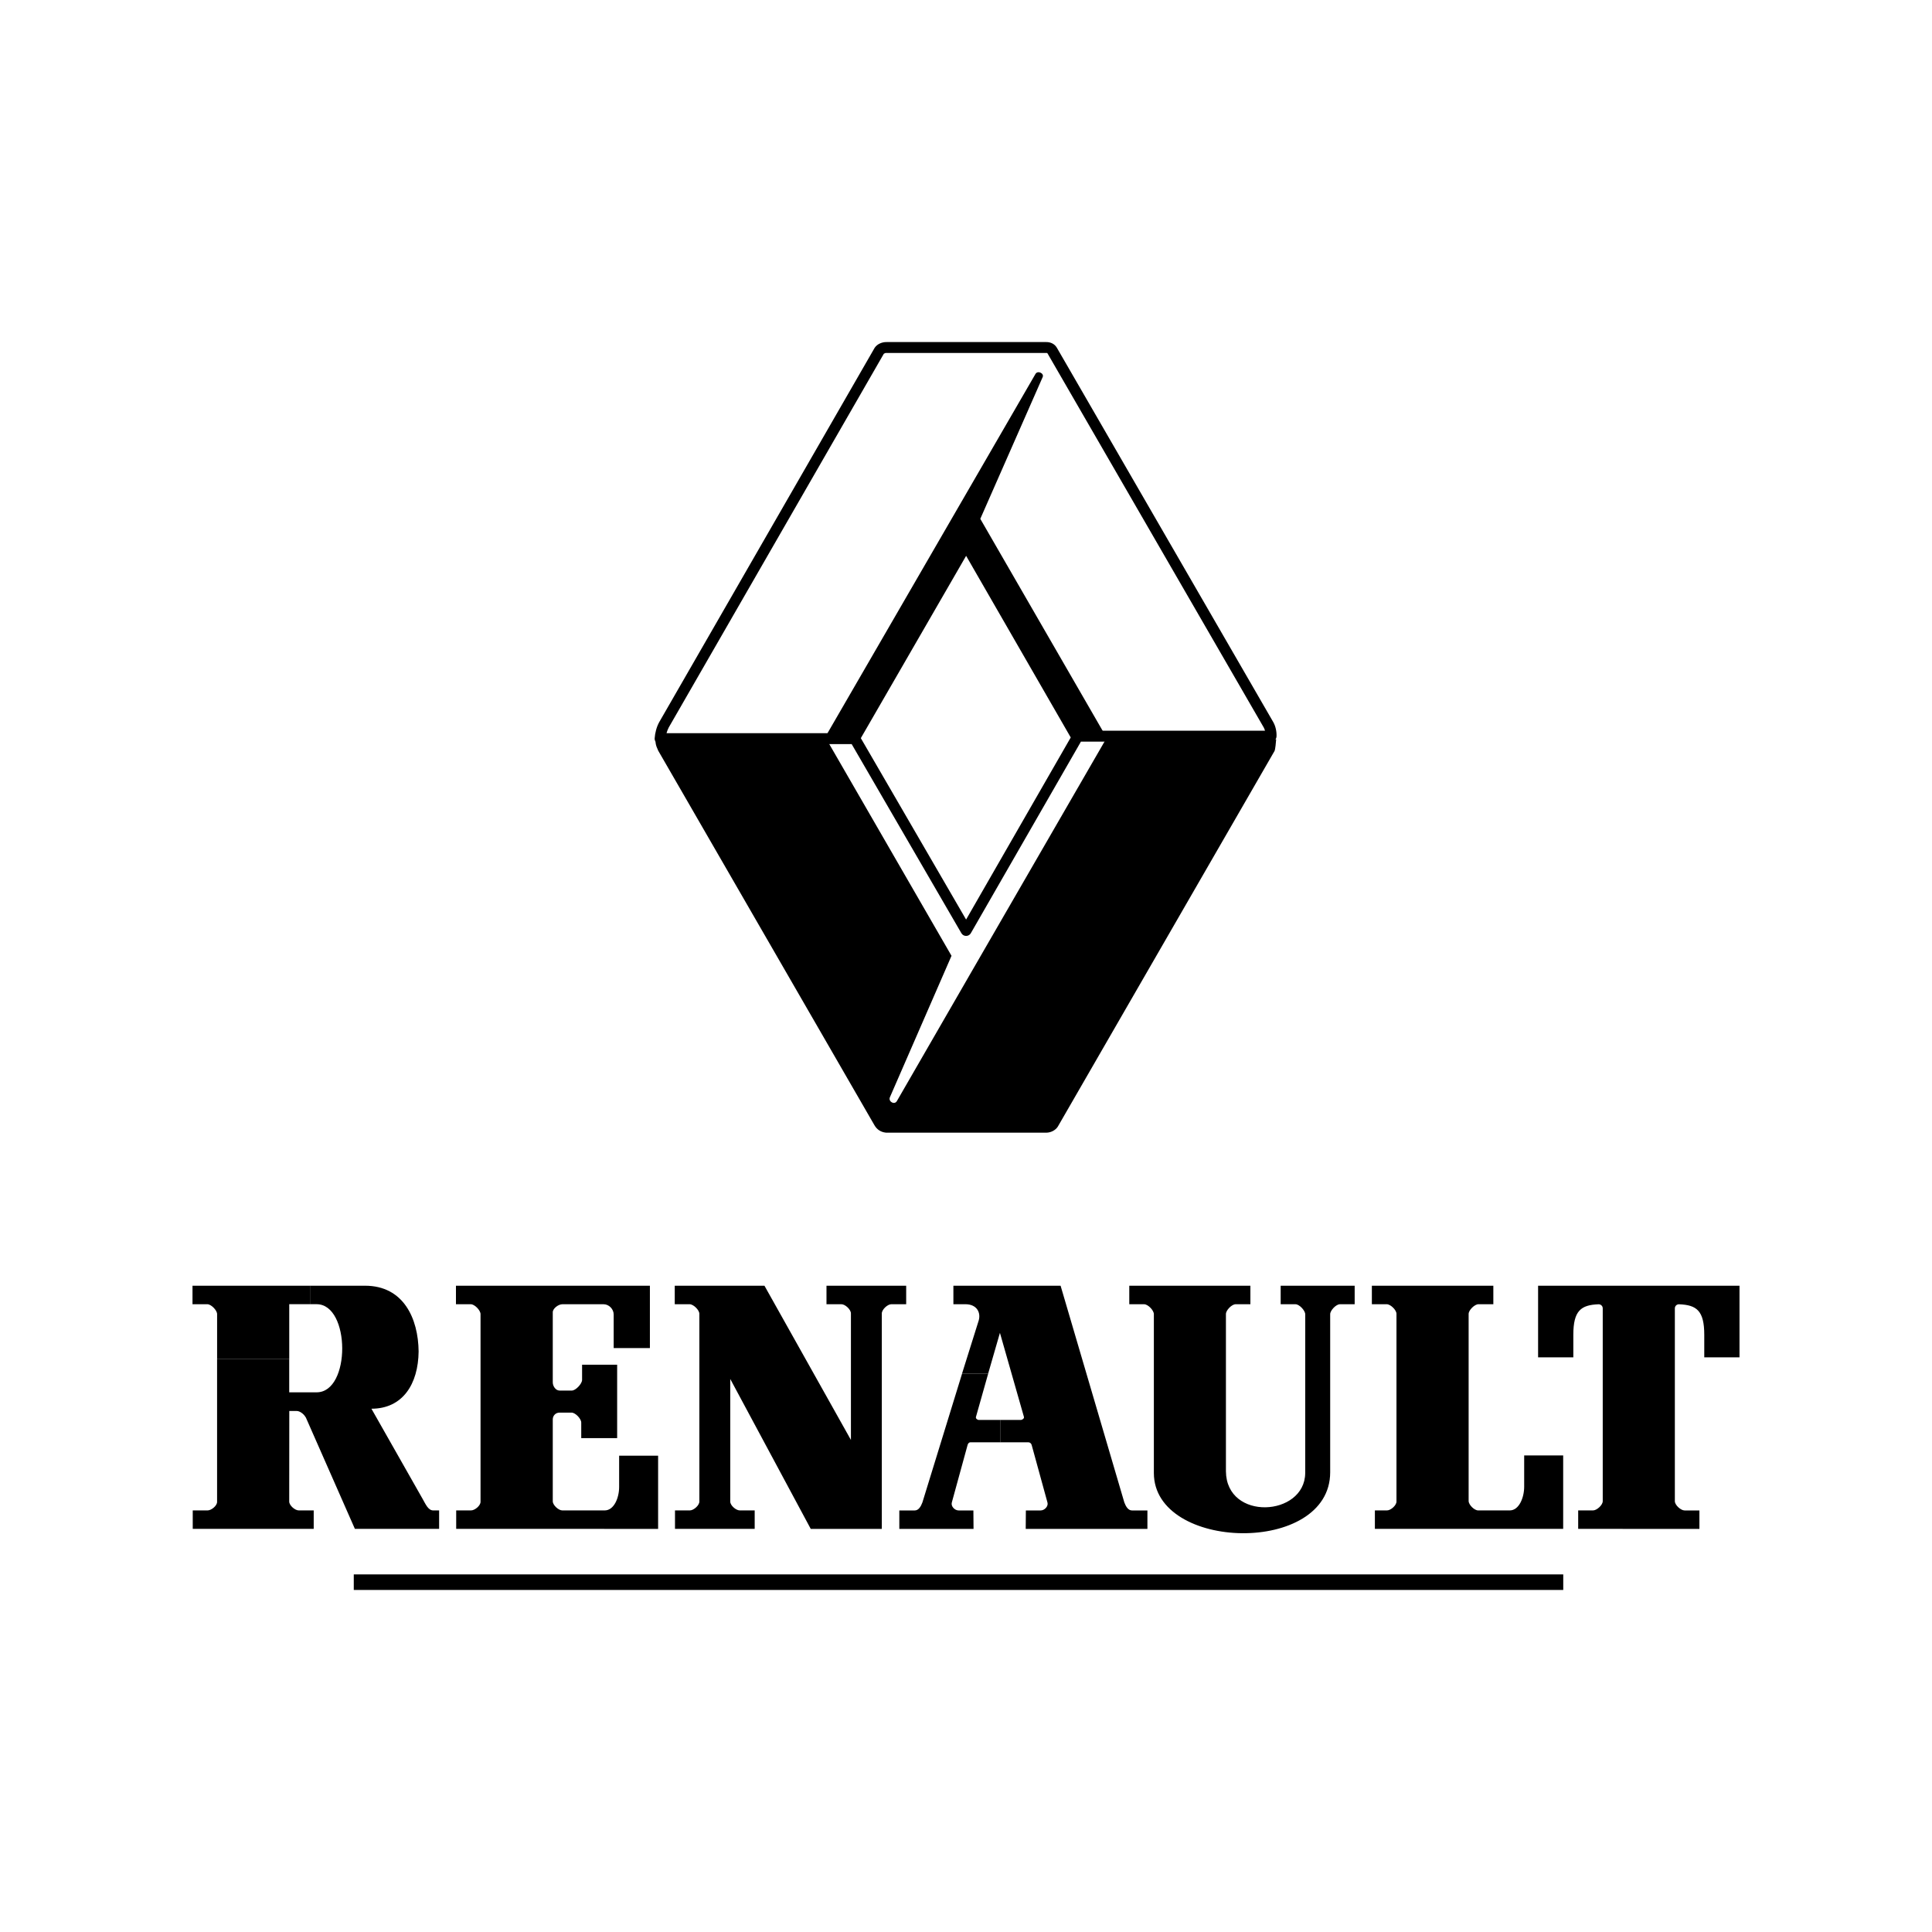
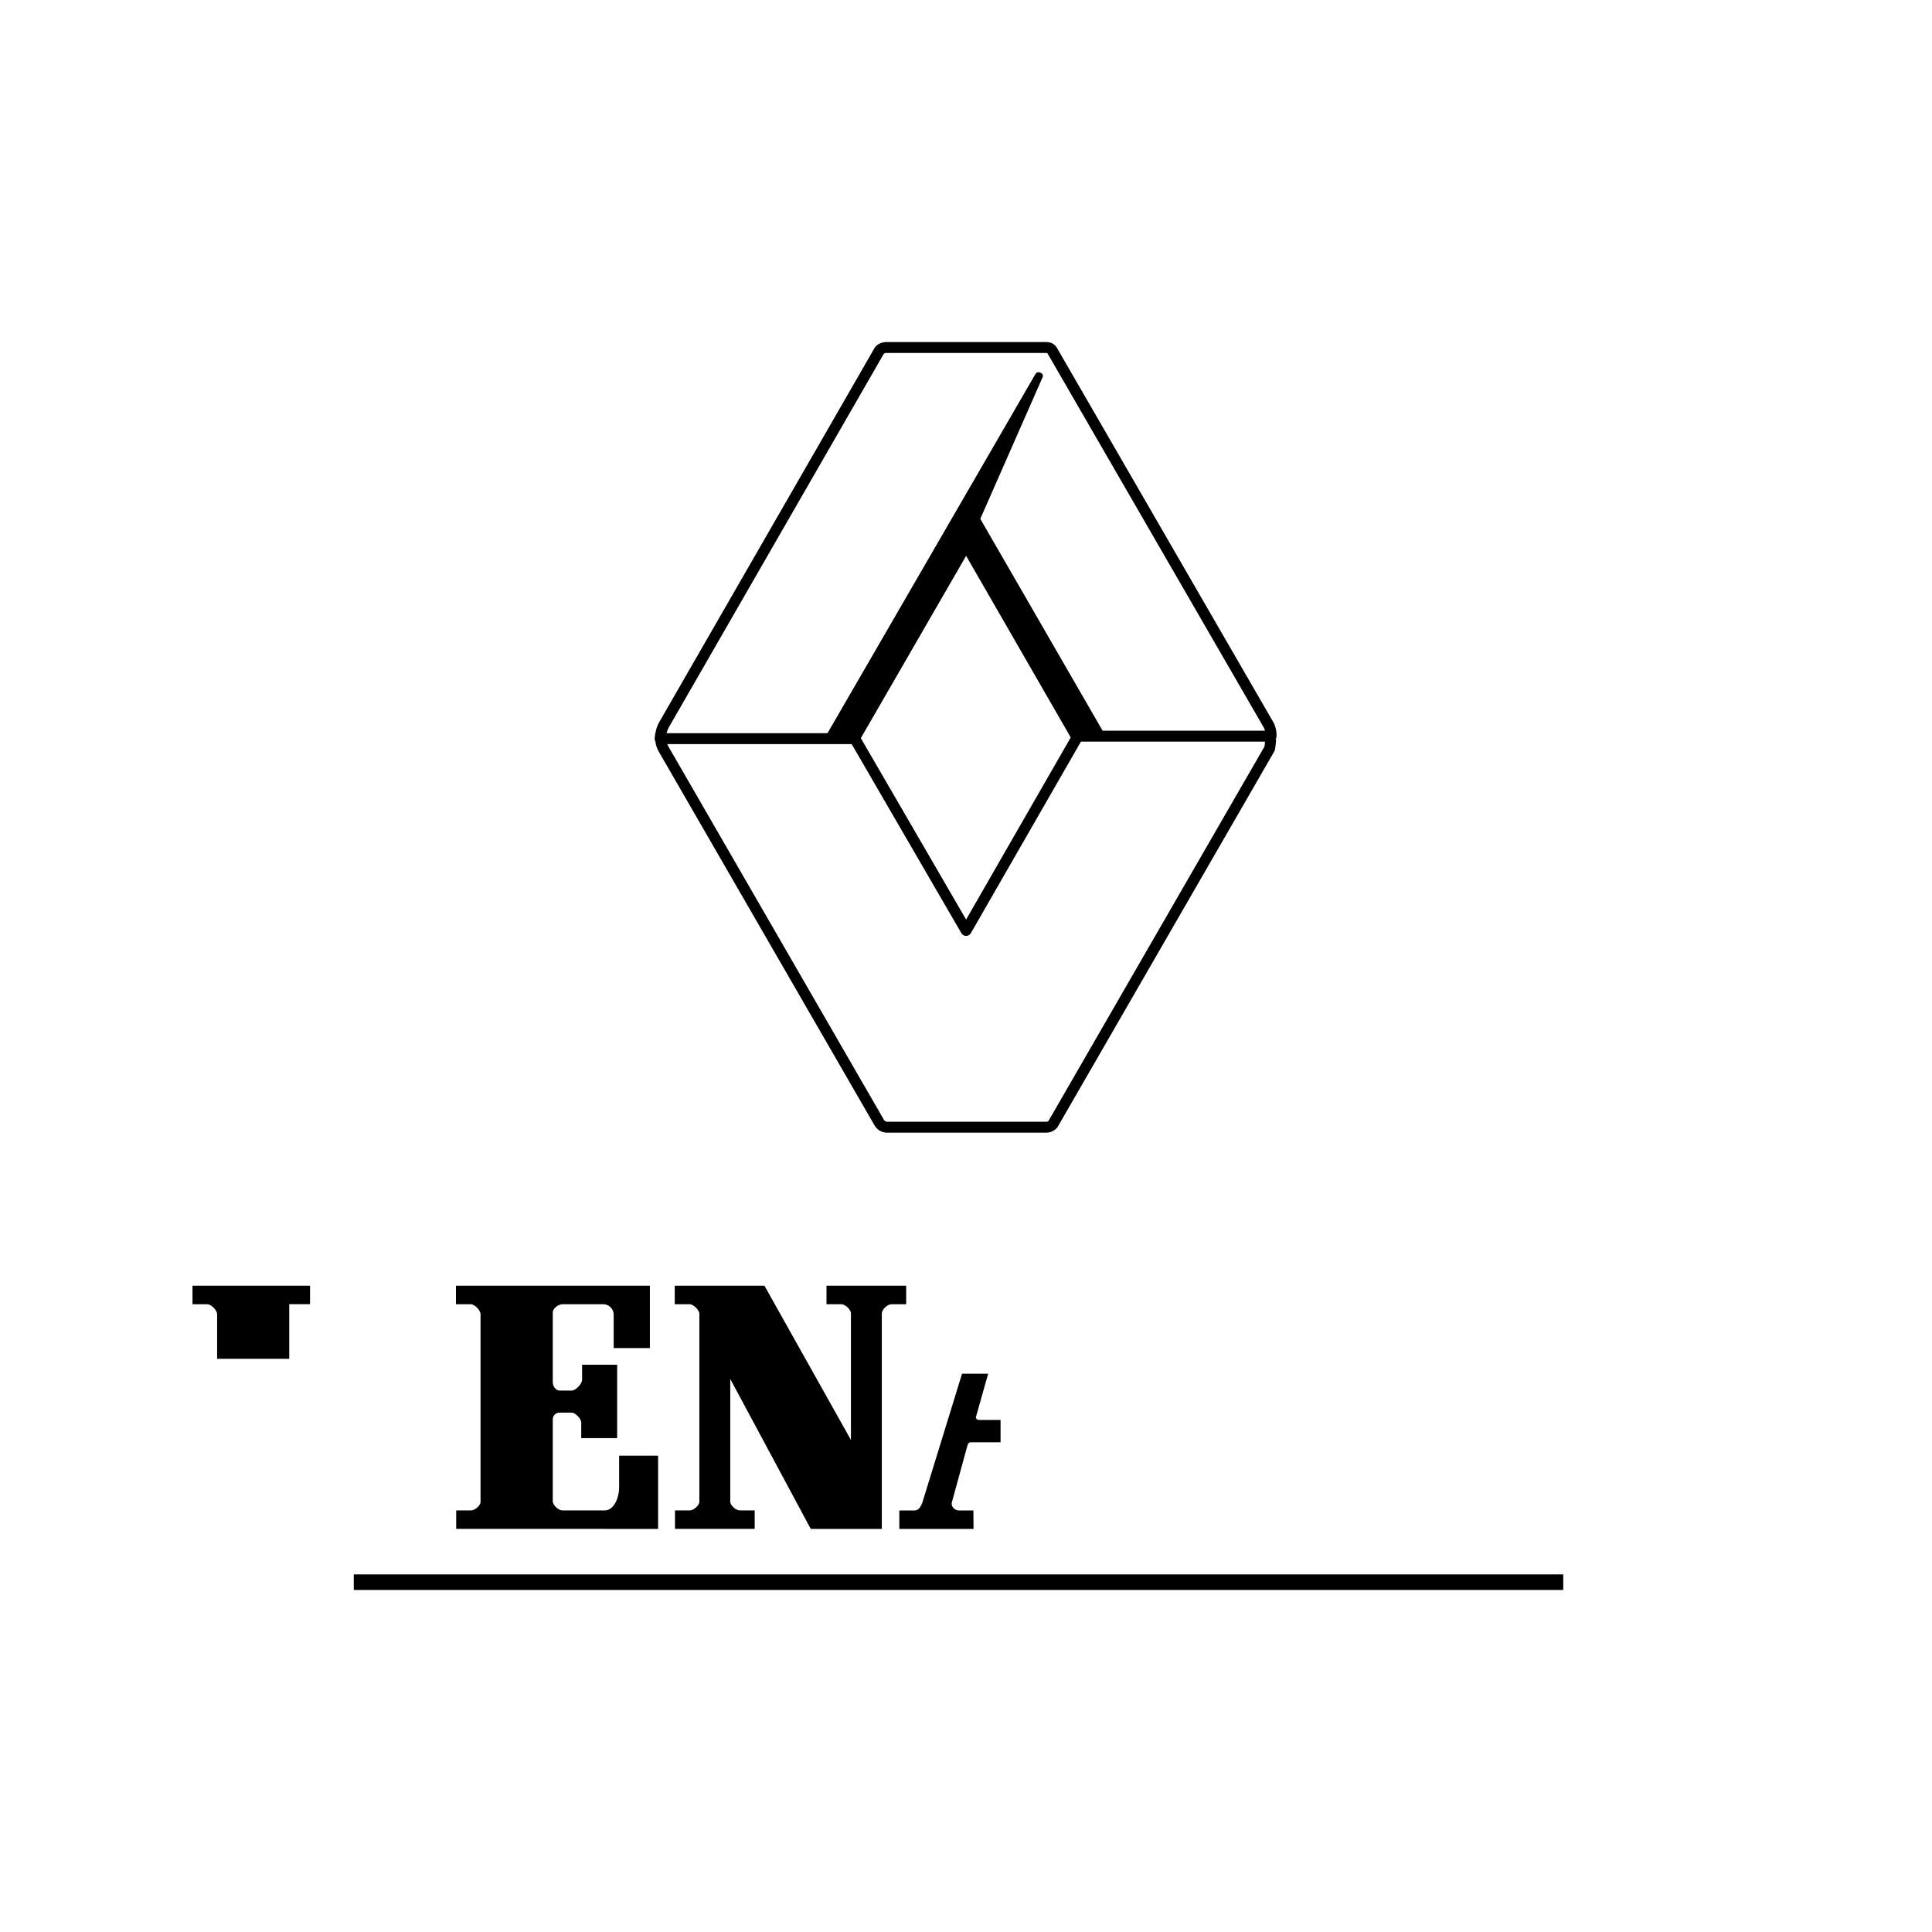
<svg xmlns="http://www.w3.org/2000/svg" width="80" height="80" viewBox="0 0 80 80" fill="none">
  <path d="M64.731 65.836V65.192H14.649V65.836H64.731ZM12.838 53.24H7.971V54.005H8.586C8.744 54.005 8.99 54.256 8.99 54.415V56.265H11.977V54.004H12.838V53.24ZM27.251 63.308V60.278H25.637V61.575C25.637 62.021 25.425 62.543 25.04 62.543H23.284C23.125 62.543 22.889 62.323 22.889 62.165V58.775C22.889 58.616 23.01 58.493 23.169 58.493H23.667C23.826 58.493 24.068 58.747 24.068 58.906V59.549H25.555V56.509H24.103V57.139C24.103 57.297 23.839 57.58 23.68 57.58H23.169C23.011 57.58 22.889 57.4 22.889 57.241V54.337C22.889 54.178 23.125 54.006 23.284 54.006H24.994C25.216 54.006 25.411 54.207 25.411 54.429V55.82H26.911V53.24H18.88V54.005H19.494C19.653 54.005 19.898 54.256 19.898 54.415V62.188C19.898 62.347 19.662 62.543 19.504 62.543H18.89V63.307L27.251 63.308ZM30.238 57.1L33.571 63.308H36.514V54.386C36.514 54.227 36.749 54.005 36.908 54.005H37.523V53.24H34.223V54.005H34.84C34.999 54.005 35.235 54.226 35.235 54.385V59.625L31.655 53.24H27.94V54.005H28.555C28.714 54.005 28.959 54.244 28.959 54.403V62.176C28.959 62.336 28.723 62.543 28.565 62.543H27.95V63.307H31.25V62.543H30.633C30.474 62.543 30.238 62.337 30.238 62.178L30.238 57.1ZM39.836 56.884L38.195 62.212C38.134 62.376 38.038 62.544 37.88 62.544H37.239V63.308H40.312L40.306 62.544H39.692C39.534 62.544 39.367 62.373 39.413 62.214L40.064 59.84C40.079 59.778 40.119 59.723 40.183 59.723H41.431V58.796L40.532 58.797C40.468 58.797 40.392 58.734 40.412 58.672L40.917 56.884H39.836Z" fill="black" />
-   <path d="M41.431 59.723H42.588C42.651 59.723 42.707 59.777 42.721 59.84L43.373 62.214C43.419 62.372 43.252 62.544 43.093 62.544H42.479L42.473 63.308H47.512V62.544H46.872C46.713 62.544 46.617 62.376 46.556 62.212L43.917 53.24H39.478V54.005H39.98C40.443 54.007 40.62 54.342 40.528 54.673L39.834 56.883H40.916L41.405 55.19L42.399 58.67C42.419 58.733 42.33 58.797 42.266 58.797H41.43V59.723H41.431ZM55.08 60.964L55.08 54.419C55.08 54.26 55.324 54.006 55.483 54.006H56.094V53.24H53.03V54.006H53.645C53.803 54.006 54.047 54.266 54.047 54.424L54.046 60.999C54.026 62.803 50.783 62.992 50.763 60.925V54.411C50.763 54.252 51.006 54.006 51.164 54.006H51.776V53.24H46.761V54.006H47.377C47.535 54.006 47.779 54.257 47.779 54.416V60.994C47.779 64.237 55.08 64.409 55.08 60.964ZM60.813 54.407C60.813 54.248 61.061 54.005 61.22 54.005H61.836V53.24H56.806V54.005H57.422C57.58 54.005 57.825 54.244 57.825 54.403V62.176C57.825 62.335 57.59 62.543 57.431 62.543H56.931V63.307H64.728V60.266H63.113V61.563C63.113 62.009 62.902 62.543 62.517 62.543H61.207C61.048 62.543 60.813 62.31 60.813 62.152L60.813 54.407Z" fill="black" />
-   <path d="M67.859 63.308H70.369V62.544H69.754C69.596 62.544 69.352 62.32 69.352 62.162V54.176C69.352 54.081 69.427 54.007 69.523 54.007C70.255 54.035 70.57 54.272 70.57 55.272V56.205H72.029V53.24H63.689V56.205H65.148V55.272C65.148 54.272 65.463 54.035 66.194 54.007C66.29 54.007 66.366 54.081 66.366 54.176V62.161C66.366 62.32 66.122 62.543 65.964 62.543H65.349V63.307L67.859 63.308ZM12.29 58.426C12.413 58.426 12.582 58.55 12.651 58.679L12.661 58.688L14.695 63.307H18.183V62.543H17.938C17.728 62.543 17.623 62.28 17.496 62.06L15.38 58.332C16.672 58.332 17.319 57.316 17.334 55.961C17.319 54.594 16.709 53.239 15.116 53.239H12.837V54.004H13.111C14.513 54.004 14.534 57.653 13.111 57.653H11.976V56.264H8.989V62.191C8.989 62.35 8.753 62.543 8.595 62.543H7.981V63.306H12.99V62.543H12.371C12.212 62.543 11.976 62.336 11.976 62.177L11.979 58.426H12.323H12.29V58.426ZM40.205 40.279L37.138 45.593C37.038 45.764 36.781 45.618 36.846 45.441L39.4 39.578L34.314 30.769L27.344 30.77C27.353 30.862 27.415 30.983 27.429 31.017L36.375 46.513C36.429 46.595 36.535 46.707 36.672 46.709H43.304C43.439 46.707 43.546 46.619 43.581 46.561L52.538 31.037C52.567 30.992 52.628 30.854 52.703 30.671H45.757L40.004 40.626L40.205 40.279Z" fill="black" />
  <path d="M44.757 30.709H52.632C52.69 30.709 52.746 30.687 52.788 30.647C52.83 30.607 52.855 30.552 52.858 30.495C52.867 30.297 52.822 30.077 52.725 29.904L43.76 14.395C43.659 14.227 43.482 14.156 43.294 14.164H36.716C36.532 14.16 36.332 14.238 36.224 14.393L36.213 14.41L27.295 29.905C27.188 30.097 27.122 30.353 27.108 30.572C27.104 30.631 27.124 30.69 27.163 30.735C27.203 30.78 27.259 30.808 27.319 30.812L27.333 30.812H35.266L39.809 38.642C39.829 38.677 39.858 38.705 39.892 38.725C39.927 38.744 39.966 38.755 40.005 38.755C40.045 38.755 40.084 38.744 40.118 38.724C40.152 38.705 40.181 38.676 40.2 38.642L44.742 30.739C44.748 30.73 44.753 30.719 44.757 30.709ZM44.337 30.537L40.004 38.077L35.645 30.565L40.005 23.016L44.337 30.537ZM35.242 30.36H27.599C27.623 30.275 27.65 30.204 27.69 30.125L36.596 14.65L36.646 14.623C36.665 14.614 36.69 14.616 36.709 14.616C36.741 14.617 43.319 14.616 43.333 14.615C43.341 14.613 43.349 14.614 43.356 14.617C43.363 14.62 43.369 14.625 43.374 14.631L52.33 30.126C52.352 30.17 52.368 30.209 52.381 30.256H44.697L40.2 22.451C40.181 22.416 40.152 22.388 40.118 22.368C40.083 22.348 40.044 22.337 40.005 22.337C39.965 22.337 39.926 22.348 39.892 22.368C39.857 22.387 39.829 22.416 39.809 22.45L35.242 30.36Z" fill="black" />
  <path d="M34.248 30.389H35.459L40.004 22.564L44.471 30.326L45.697 30.327L40.592 21.484L43.175 15.614C43.243 15.456 42.968 15.328 42.877 15.484L34.248 30.389ZM36.209 46.593C36.31 46.771 36.474 46.878 36.678 46.9L36.69 46.901H43.342C43.519 46.895 43.704 46.803 43.802 46.651L52.775 31.098C52.811 31.017 52.832 30.746 52.843 30.615L52.393 30.575L52.369 30.845L52.359 30.913L43.423 46.403C43.412 46.417 43.398 46.428 43.382 46.436C43.366 46.444 43.349 46.448 43.331 46.449H36.717C36.67 46.445 36.623 46.407 36.601 46.368L27.661 30.883C27.636 30.826 27.614 30.768 27.597 30.709C27.59 30.649 27.559 30.595 27.512 30.558C27.465 30.521 27.405 30.505 27.346 30.512C27.286 30.519 27.232 30.55 27.195 30.597C27.158 30.644 27.141 30.704 27.148 30.764C27.155 30.813 27.168 30.872 27.186 30.919L27.255 31.083L36.209 46.593Z" fill="black" />
</svg>